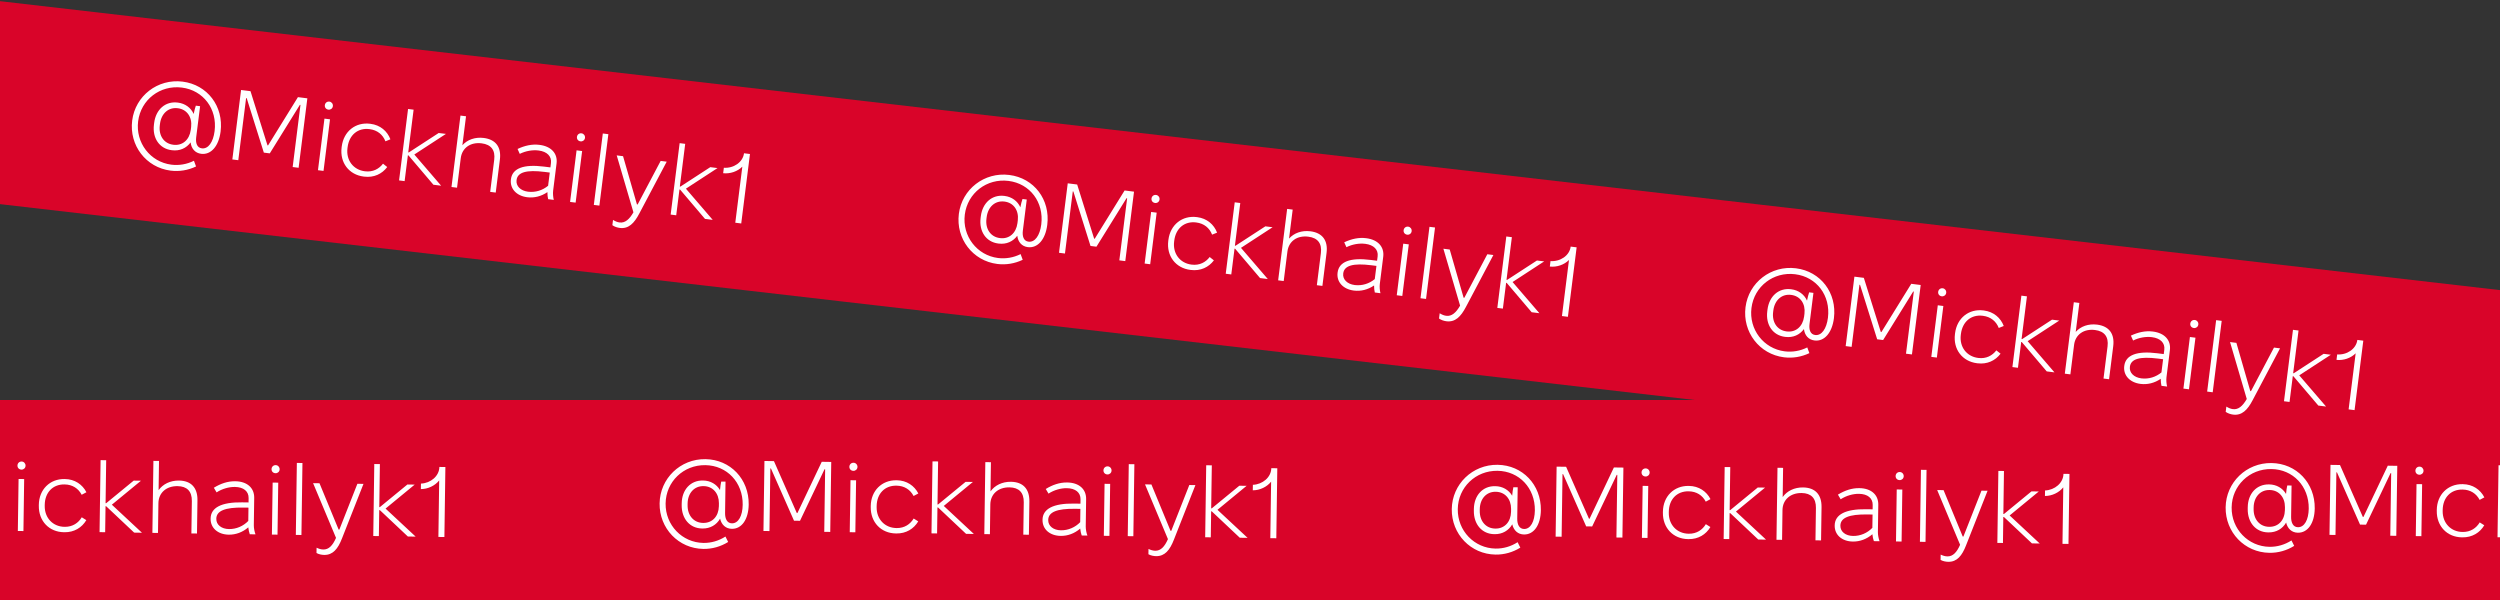
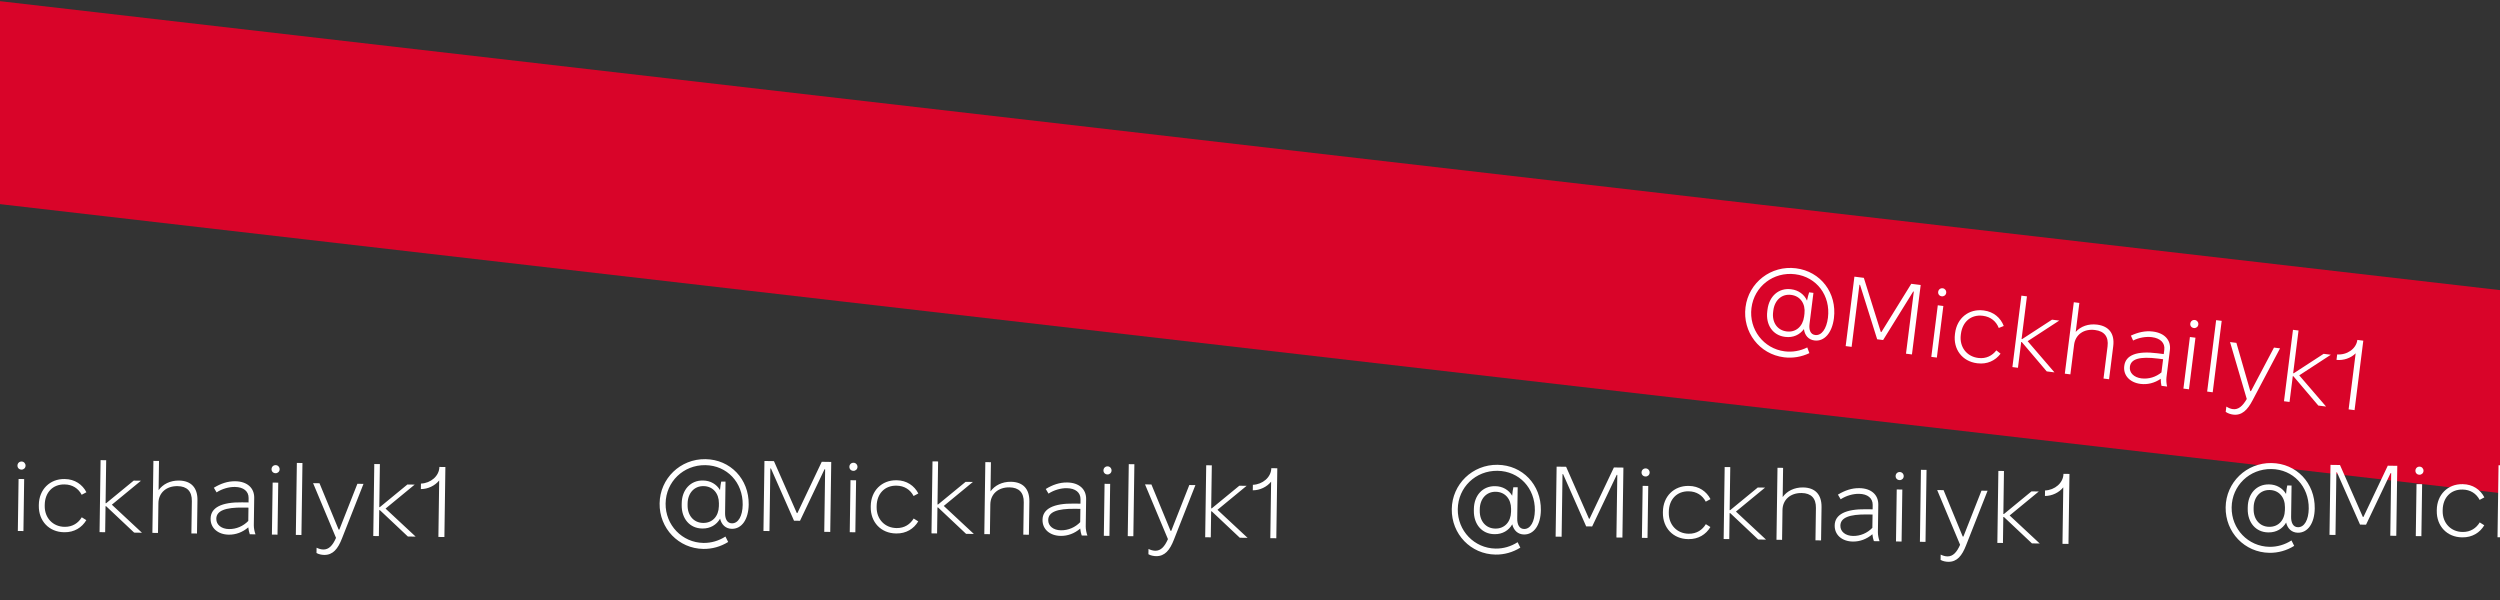
<svg xmlns="http://www.w3.org/2000/svg" width="375" height="90" viewBox="0 0 375 90" fill="none">
  <rect x="0" y="0" width="375" height="90" fill="#333333" stroke="none" />
  <rect x="-1.528" width="394.365" height="30.242" transform="rotate(6.593 -1.528 0)" fill="#D90429" />
-   <rect x="-10" y="60" width="394.365" height="30.242" fill="#D90429" />
  <path d="M267.594 53.594C263.903 53.13 261.359 49.801 261.827 46.08C262.293 42.375 265.659 39.774 269.395 40.244C273.1 40.711 275.567 43.939 275.089 47.734C274.812 49.936 273.648 51.256 272.175 51.071C271.267 50.957 270.7 50.296 270.591 49.36C269.952 50.232 268.959 50.681 267.798 50.535L267.738 50.528C265.922 50.3 264.835 48.727 265.092 46.688L265.124 46.435C265.378 44.411 266.821 43.156 268.652 43.386L268.696 43.392C269.783 43.528 270.64 44.165 271.052 45.094C271.161 44.594 271.265 44.123 271.375 43.85L272.015 43.93L271.429 48.589C271.32 49.452 271.549 50.161 272.278 50.252C273.231 50.372 273.981 49.333 274.191 47.666C274.61 44.332 272.497 41.542 269.282 41.137C266.023 40.727 263.128 42.948 262.72 46.193C262.316 49.407 264.537 52.302 267.707 52.701C268.853 52.845 270.027 52.645 271.091 52.114L271.407 52.97C270.201 53.544 268.889 53.757 267.594 53.594ZM267.977 49.711L268.007 49.715C269.361 49.886 270.411 48.989 270.615 47.488L270.671 47.042C270.844 45.552 270.035 44.407 268.681 44.236L268.651 44.233C267.282 44.06 266.195 45.012 265.998 46.575L265.97 46.798C265.775 48.346 266.593 49.537 267.977 49.711ZM276.851 51.916L278.161 41.498L279.575 41.676L282.121 49.797L282.211 49.809L286.689 42.571L288.103 42.749L286.792 53.167L285.899 53.054L287.071 43.738L286.982 43.727L282.468 51.005L281.575 50.893L279.005 42.723L278.916 42.712L277.744 52.029L276.851 51.916ZM291.261 44.447C290.904 44.401 290.683 44.117 290.726 43.774C290.769 43.432 291.056 43.196 291.413 43.241C291.74 43.282 291.974 43.584 291.931 43.926C291.888 44.268 291.589 44.488 291.261 44.447ZM289.695 53.532L290.668 45.793L291.502 45.898L290.528 53.637L289.695 53.532ZM296.548 54.485C294.346 54.208 292.955 52.4 293.242 50.123L293.261 49.974C293.547 47.697 295.342 46.29 297.515 46.564L297.574 46.571C299.048 46.756 300.096 47.675 300.562 48.897L299.814 49.196C299.426 48.195 298.604 47.517 297.443 47.371L297.414 47.367C295.687 47.15 294.371 48.239 294.139 50.085L294.12 50.234C293.893 52.034 294.997 53.473 296.724 53.691L296.754 53.694C297.929 53.842 298.854 53.339 299.452 52.552L300.084 53.055C299.304 54.091 298.081 54.678 296.623 54.494L296.548 54.485ZM301.86 55.062L303.208 44.347L304.041 44.452L303.236 50.851L303.325 50.862L307.804 47.949L308.89 48.085L304.147 51.178L308.17 55.856L307.009 55.71L303.269 51.309L303.18 51.298L302.693 55.167L301.86 55.062ZM309.722 56.051L311.071 45.336L311.904 45.441L311.357 49.787C312.097 48.957 313.254 48.529 314.564 48.693C316.365 48.92 317.218 50.07 316.984 51.931L316.36 56.886L315.527 56.782L316.133 51.96C316.315 50.516 315.664 49.678 314.251 49.501C312.569 49.289 311.307 50.188 311.114 51.721L310.556 56.156L309.722 56.051ZM321.082 57.586C319.459 57.382 318.463 56.289 318.637 54.905L318.641 54.876C318.845 53.253 320.529 52.603 323.595 52.989L324.562 53.111L324.645 52.456C324.772 51.444 324.06 50.734 322.795 50.575L322.78 50.574C321.902 50.463 320.853 50.633 319.965 51.081L319.634 50.344C320.727 49.831 321.815 49.59 322.917 49.729L322.946 49.733C324.688 49.952 325.671 51.028 325.484 52.516L324.971 56.594C324.918 57.011 324.966 57.591 325.068 57.982L324.22 57.875C324.148 57.609 324.111 57.181 324.111 56.819C323.184 57.458 322.123 57.717 321.082 57.586ZM321.201 56.755C322.317 56.895 323.389 56.546 324.216 55.864L324.465 53.885L323.691 53.787C320.968 53.445 319.633 53.836 319.487 54.997L319.483 55.027C319.373 55.905 320.085 56.614 321.201 56.755ZM329.078 49.204C328.721 49.159 328.5 48.874 328.543 48.532C328.586 48.19 328.873 47.953 329.23 47.998C329.557 48.04 329.792 48.341 329.748 48.684C329.705 49.026 329.406 49.245 329.078 49.204ZM327.512 58.289L328.486 50.55L329.319 50.655L328.345 58.394L327.512 58.289ZM331.073 58.737L332.421 48.022L333.254 48.127L331.906 58.842L331.073 58.737ZM334.966 62.19C334.624 62.147 334.172 62.015 333.854 61.778L333.953 60.989C334.29 61.198 334.606 61.329 334.933 61.37C335.752 61.473 336.396 60.919 337.015 59.848L334.506 51.308L335.458 51.428L337.542 58.659L337.646 58.672L341.099 52.137L342.007 52.251L337.9 60.02C337.123 61.509 336.276 62.355 334.966 62.19ZM342.598 60.187L343.946 49.472L344.78 49.577L343.975 55.976L344.064 55.987L348.543 53.074L349.629 53.21L344.886 56.303L348.908 60.981L347.748 60.835L344.008 56.434L343.918 56.423L343.432 60.292L342.598 60.187ZM353.602 50.989L354.495 51.101L353.185 61.519L352.292 61.407L353.349 52.998C352.623 53.723 351.518 54.098 350.474 53.982L350.577 53.163C352.03 53.27 353.432 52.343 353.602 50.989Z" fill="white" />
-   <path d="M25.594 25.594C21.903 25.13 19.359 21.801 19.827 18.08C20.293 14.375 23.659 11.774 27.395 12.244C31.101 12.71 33.567 15.939 33.089 19.734C32.812 21.936 31.648 23.256 30.175 23.071C29.267 22.957 28.7 22.296 28.591 21.36C27.952 22.232 26.959 22.681 25.798 22.535L25.738 22.528C23.922 22.299 22.835 20.727 23.092 18.688L23.124 18.435C23.378 16.411 24.821 15.156 26.652 15.386L26.696 15.392C27.783 15.528 28.64 16.165 29.052 17.094C29.161 16.594 29.265 16.123 29.375 15.85L30.015 15.93L29.429 20.588C29.32 21.452 29.549 22.161 30.278 22.253C31.23 22.372 31.981 21.333 32.191 19.666C32.61 16.332 30.497 13.542 27.282 13.137C24.023 12.727 21.128 14.948 20.72 18.193C20.316 21.407 22.537 24.302 25.707 24.701C26.853 24.845 28.027 24.645 29.091 24.114L29.407 24.97C28.201 25.544 26.889 25.757 25.594 25.594ZM25.977 21.711L26.007 21.715C27.361 21.886 28.411 20.989 28.615 19.488L28.671 19.042C28.844 17.552 28.035 16.407 26.681 16.236L26.651 16.233C25.282 16.06 24.195 17.012 23.998 18.575L23.97 18.798C23.775 20.346 24.593 21.537 25.977 21.711ZM34.851 23.916L36.161 13.498L37.575 13.676L40.121 21.797L40.211 21.809L44.689 14.571L46.103 14.749L44.792 25.167L43.899 25.055L45.071 15.738L44.982 15.727L40.468 23.005L39.575 22.893L37.005 14.723L36.916 14.712L35.744 24.029L34.851 23.916ZM49.261 16.447C48.904 16.401 48.683 16.117 48.726 15.774C48.769 15.432 49.056 15.196 49.413 15.241C49.74 15.282 49.974 15.584 49.931 15.926C49.888 16.268 49.589 16.488 49.261 16.447ZM47.695 25.532L48.668 17.793L49.502 17.898L48.528 25.637L47.695 25.532ZM54.548 26.485C52.346 26.208 50.955 24.4 51.242 22.123L51.261 21.974C51.547 19.697 53.342 18.29 55.515 18.564L55.574 18.571C57.047 18.756 58.096 19.674 58.562 20.897L57.814 21.196C57.426 20.195 56.604 19.517 55.443 19.371L55.413 19.367C53.687 19.15 52.371 20.239 52.139 22.085L52.12 22.234C51.893 24.034 52.998 25.473 54.724 25.691L54.754 25.694C55.929 25.842 56.854 25.339 57.452 24.552L58.084 25.055C57.304 26.091 56.081 26.678 54.623 26.494L54.548 26.485ZM59.86 27.062L61.208 16.347L62.041 16.452L61.236 22.851L61.325 22.863L65.804 19.949L66.891 20.085L62.148 23.177L66.17 27.856L65.009 27.71L61.269 23.309L61.18 23.298L60.693 27.167L59.86 27.062ZM67.722 28.052L69.07 17.336L69.904 17.441L69.357 21.787C70.097 20.957 71.254 20.529 72.564 20.693C74.365 20.92 75.218 22.07 74.984 23.931L74.36 28.887L73.527 28.782L74.133 23.96C74.315 22.516 73.664 21.678 72.251 21.5C70.569 21.289 69.307 22.188 69.114 23.721L68.556 28.156L67.722 28.052ZM79.082 29.586C77.459 29.382 76.463 28.289 76.637 26.905L76.641 26.875C76.845 25.253 78.529 24.603 81.595 24.989L82.562 25.111L82.645 24.456C82.772 23.444 82.06 22.735 80.795 22.575L80.78 22.573C79.902 22.463 78.853 22.633 77.965 23.081L77.634 22.344C78.727 21.831 79.815 21.59 80.917 21.729L80.946 21.733C82.688 21.952 83.671 23.028 83.484 24.516L82.971 28.594C82.918 29.011 82.966 29.591 83.068 29.982L82.22 29.875C82.148 29.609 82.111 29.181 82.111 28.819C81.184 29.458 80.123 29.717 79.082 29.586ZM79.201 28.755C80.317 28.895 81.389 28.546 82.216 27.864L82.465 25.885L81.691 25.787C78.968 25.445 77.633 25.836 77.487 26.997L77.484 27.027C77.373 27.905 78.085 28.614 79.201 28.755ZM87.078 21.204C86.721 21.159 86.5 20.874 86.543 20.532C86.586 20.189 86.873 19.953 87.23 19.998C87.557 20.04 87.791 20.341 87.749 20.683C87.705 21.026 87.406 21.245 87.078 21.204ZM85.512 30.29L86.486 22.55L87.319 22.655L86.345 30.394L85.512 30.29ZM89.073 30.737L90.421 20.022L91.254 20.127L89.906 30.842L89.073 30.737ZM92.966 34.19C92.624 34.147 92.172 34.015 91.854 33.778L91.953 32.989C92.29 33.198 92.606 33.329 92.933 33.37C93.752 33.473 94.396 32.919 95.014 31.848L92.506 23.308L93.458 23.428L95.542 30.659L95.646 30.672L99.099 24.137L100.007 24.251L95.9 32.02C95.123 33.509 94.276 34.355 92.966 34.19ZM100.598 32.187L101.946 21.472L102.78 21.577L101.975 27.976L102.064 27.987L106.543 25.074L107.629 25.21L102.886 28.302L106.908 32.981L105.748 32.835L102.008 28.434L101.918 28.423L101.432 32.292L100.598 32.187ZM111.602 22.989L112.495 23.101L111.185 33.519L110.292 33.407L111.349 24.998C110.623 25.723 109.518 26.098 108.474 25.982L108.577 25.163C110.03 25.27 111.432 24.343 111.602 22.989Z" fill="white" />
-   <path d="M149.594 39.594C145.903 39.13 143.359 35.801 143.827 32.08C144.293 28.375 147.659 25.774 151.395 26.244C155.1 26.71 157.567 29.939 157.089 33.734C156.812 35.936 155.648 37.256 154.175 37.071C153.267 36.957 152.7 36.296 152.591 35.36C151.952 36.232 150.959 36.681 149.798 36.535L149.738 36.528C147.922 36.3 146.835 34.727 147.092 32.688L147.124 32.435C147.378 30.411 148.821 29.156 150.652 29.386L150.696 29.392C151.783 29.528 152.64 30.165 153.052 31.094C153.161 30.594 153.265 30.123 153.375 29.85L154.015 29.93L153.429 34.589C153.32 35.452 153.549 36.161 154.278 36.252C155.231 36.372 155.981 35.333 156.191 33.666C156.61 30.332 154.497 27.542 151.282 27.137C148.023 26.727 145.128 28.948 144.72 32.193C144.316 35.407 146.537 38.302 149.707 38.701C150.853 38.845 152.027 38.645 153.091 38.114L153.407 38.97C152.201 39.544 150.889 39.757 149.594 39.594ZM149.977 35.711L150.007 35.715C151.361 35.886 152.411 34.989 152.615 33.488L152.671 33.042C152.844 31.552 152.035 30.407 150.681 30.236L150.651 30.233C149.282 30.06 148.195 31.012 147.998 32.575L147.97 32.798C147.775 34.346 148.593 35.537 149.977 35.711ZM158.851 37.916L160.161 27.498L161.575 27.676L164.121 35.797L164.211 35.809L168.689 28.571L170.103 28.749L168.792 39.167L167.899 39.054L169.071 29.738L168.982 29.727L164.468 37.005L163.575 36.893L161.005 28.723L160.916 28.712L159.744 38.029L158.851 37.916ZM173.261 30.447C172.904 30.401 172.683 30.117 172.726 29.774C172.769 29.432 173.056 29.196 173.413 29.241C173.74 29.282 173.974 29.584 173.931 29.926C173.888 30.268 173.589 30.488 173.261 30.447ZM171.695 39.532L172.668 31.793L173.502 31.898L172.528 39.637L171.695 39.532ZM178.548 40.485C176.346 40.208 174.955 38.4 175.242 36.123L175.261 35.974C175.547 33.697 177.342 32.29 179.515 32.564L179.574 32.571C181.048 32.756 182.096 33.675 182.562 34.897L181.814 35.196C181.426 34.195 180.604 33.517 179.443 33.371L179.414 33.367C177.687 33.15 176.371 34.239 176.139 36.085L176.12 36.234C175.893 38.034 176.997 39.473 178.724 39.691L178.754 39.694C179.929 39.842 180.854 39.339 181.452 38.552L182.084 39.055C181.304 40.091 180.081 40.678 178.623 40.494L178.548 40.485ZM183.86 41.062L185.208 30.347L186.041 30.452L185.236 36.851L185.325 36.862L189.804 33.949L190.89 34.085L186.147 37.178L190.17 41.856L189.009 41.71L185.269 37.309L185.18 37.298L184.693 41.167L183.86 41.062ZM191.722 42.051L193.071 31.336L193.904 31.441L193.357 35.787C194.097 34.957 195.254 34.529 196.564 34.693C198.365 34.92 199.218 36.07 198.984 37.931L198.36 42.886L197.527 42.782L198.133 37.96C198.315 36.516 197.664 35.678 196.251 35.501C194.569 35.289 193.307 36.188 193.114 37.721L192.556 42.156L191.722 42.051ZM203.082 43.586C201.459 43.382 200.463 42.289 200.637 40.905L200.641 40.876C200.845 39.253 202.529 38.603 205.595 38.989L206.562 39.111L206.645 38.456C206.772 37.444 206.06 36.734 204.795 36.575L204.78 36.574C203.902 36.463 202.853 36.633 201.965 37.081L201.634 36.344C202.727 35.831 203.815 35.59 204.917 35.729L204.946 35.733C206.688 35.952 207.671 37.028 207.484 38.516L206.971 42.594C206.918 43.011 206.966 43.591 207.068 43.982L206.22 43.875C206.148 43.609 206.111 43.181 206.111 42.819C205.184 43.458 204.123 43.717 203.082 43.586ZM203.201 42.755C204.317 42.895 205.389 42.546 206.216 41.864L206.465 39.885L205.691 39.787C202.968 39.445 201.633 39.836 201.487 40.997L201.483 41.027C201.373 41.905 202.085 42.614 203.201 42.755ZM211.078 35.204C210.721 35.159 210.5 34.874 210.543 34.532C210.586 34.19 210.873 33.953 211.23 33.998C211.557 34.04 211.792 34.341 211.748 34.684C211.705 35.026 211.406 35.245 211.078 35.204ZM209.512 44.289L210.486 36.55L211.319 36.655L210.345 44.394L209.512 44.289ZM213.073 44.737L214.421 34.022L215.254 34.127L213.906 44.842L213.073 44.737ZM216.966 48.19C216.624 48.147 216.172 48.015 215.854 47.778L215.953 46.989C216.29 47.198 216.606 47.329 216.933 47.37C217.752 47.473 218.396 46.919 219.015 45.848L216.506 37.308L217.458 37.428L219.542 44.659L219.646 44.672L223.099 38.137L224.007 38.251L219.9 46.02C219.123 47.509 218.276 48.355 216.966 48.19ZM224.598 46.187L225.946 35.472L226.78 35.577L225.975 41.976L226.064 41.987L230.543 39.074L231.629 39.21L226.886 42.303L230.908 46.981L229.748 46.835L226.008 42.434L225.918 42.423L225.432 46.292L224.598 46.187ZM235.602 36.989L236.495 37.101L235.185 47.519L234.292 47.407L235.349 38.998C234.623 39.723 233.518 40.098 232.474 39.982L232.577 39.163C234.03 39.27 235.432 38.343 235.602 36.989Z" fill="white" />
  <path d="M224.329 83.187C220.61 83.135 217.712 80.108 217.766 76.358C217.819 72.624 220.876 69.667 224.641 69.72C228.375 69.773 231.184 72.709 231.13 76.533C231.098 78.753 230.088 80.194 228.603 80.173C227.688 80.16 227.051 79.566 226.839 78.647C226.301 79.585 225.363 80.142 224.193 80.125L224.133 80.124C222.303 80.098 221.048 78.655 221.078 76.6L221.081 76.346C221.11 74.306 222.405 72.899 224.25 72.925L224.295 72.926C225.39 72.941 226.312 73.479 226.825 74.357C226.877 73.847 226.929 73.368 227.008 73.084L227.653 73.093L227.586 77.788C227.574 78.658 227.879 79.337 228.614 79.348C229.574 79.361 230.205 78.245 230.229 76.565C230.277 73.206 227.868 70.666 224.628 70.62C221.343 70.574 218.712 73.102 218.666 76.371C218.62 79.611 221.148 82.242 224.342 82.287C225.497 82.304 226.642 81.975 227.641 81.329L228.05 82.145C226.915 82.849 225.634 83.206 224.329 83.187ZM224.28 79.286L224.31 79.287C225.675 79.306 226.619 78.299 226.656 76.785L226.662 76.335C226.668 74.835 225.738 73.786 224.373 73.767L224.343 73.766C222.963 73.747 221.988 74.813 221.966 76.388L221.963 76.613C221.94 78.173 222.885 79.266 224.28 79.286ZM233.343 80.495L233.492 69.996L234.917 70.016L238.347 77.806L238.437 77.807L242.086 70.118L243.511 70.138L243.362 80.637L242.462 80.624L242.595 71.235L242.505 71.234L238.825 78.968L237.925 78.955L234.466 71.12L234.376 71.119L234.243 80.508L233.343 80.495ZM246.838 71.475C246.478 71.47 246.227 71.212 246.231 70.867C246.236 70.522 246.495 70.255 246.855 70.261C247.185 70.265 247.451 70.539 247.446 70.884C247.441 71.229 247.168 71.48 246.838 71.475ZM246.287 80.679L246.398 72.879L247.238 72.891L247.127 80.691L246.287 80.679ZM253.204 80.867C250.984 80.835 249.402 79.193 249.435 76.898L249.437 76.748C249.47 74.453 251.098 72.856 253.287 72.887L253.347 72.888C254.832 72.909 255.976 73.705 256.575 74.869L255.864 75.249C255.368 74.297 254.476 73.714 253.306 73.698L253.276 73.697C251.536 73.672 250.348 74.901 250.322 76.76L250.32 76.91C250.294 78.725 251.551 80.033 253.291 80.058L253.321 80.058C254.505 80.075 255.369 79.472 255.876 78.624L256.56 79.054C255.899 80.17 254.749 80.889 253.279 80.868L253.204 80.867ZM258.547 80.853L258.7 70.054L259.54 70.066L259.448 76.515L259.538 76.516L263.667 73.124L264.762 73.14L260.39 76.738L264.906 80.943L263.736 80.926L259.532 76.966L259.442 76.965L259.387 80.865L258.547 80.853ZM266.471 80.965L266.624 70.166L267.464 70.178L267.402 74.558C268.045 73.652 269.148 73.097 270.467 73.116C272.282 73.142 273.258 74.191 273.231 76.066L273.16 81.06L272.32 81.048L272.389 76.189C272.41 74.734 271.67 73.973 270.246 73.953C268.551 73.929 267.396 74.963 267.374 76.507L267.311 80.977L266.471 80.965ZM277.93 81.233C276.295 81.21 275.184 80.234 275.204 78.839L275.204 78.809C275.227 77.174 276.829 76.342 279.919 76.385L280.894 76.399L280.903 75.739C280.918 74.719 280.131 74.093 278.856 74.075L278.841 74.075C277.957 74.062 276.932 74.348 276.1 74.891L275.689 74.195C276.719 73.565 277.774 73.205 278.884 73.221L278.914 73.221C280.668 73.246 281.765 74.207 281.744 75.706L281.685 79.816C281.679 80.236 281.791 80.808 281.936 81.185L281.081 81.172C280.98 80.916 280.896 80.495 280.856 80.134C280.005 80.872 278.98 81.248 277.93 81.233ZM277.957 80.393C279.082 80.409 280.108 79.944 280.854 79.174L280.883 77.179L280.103 77.168C277.358 77.129 276.075 77.666 276.059 78.836L276.058 78.866C276.046 79.751 276.832 80.377 277.957 80.393ZM284.949 72.016C284.589 72.011 284.338 71.753 284.343 71.408C284.348 71.063 284.607 70.796 284.966 70.802C285.296 70.806 285.563 71.08 285.558 71.425C285.553 71.77 285.279 72.021 284.949 72.016ZM284.399 81.22L284.509 73.42L285.349 73.432L285.238 81.231L284.399 81.22ZM287.987 81.27L288.14 70.472L288.98 70.484L288.827 81.282L287.987 81.27ZM292.239 84.271C291.894 84.266 291.43 84.185 291.088 83.985L291.099 83.19C291.457 83.36 291.785 83.455 292.115 83.459C292.94 83.471 293.519 82.849 294.015 81.716L290.576 73.507L291.536 73.52L294.408 80.477L294.513 80.478L297.221 73.601L298.136 73.614L294.914 81.789C294.307 83.355 293.559 84.29 292.239 84.271ZM299.602 81.435L299.755 70.636L300.595 70.648L300.504 77.098L300.594 77.099L304.722 73.707L305.817 73.723L301.446 77.321L305.961 81.526L304.792 81.509L300.587 77.549L300.497 77.548L300.442 81.447L299.602 81.435ZM309.52 71.075L310.42 71.088L310.271 81.587L309.371 81.574L309.491 73.1C308.85 73.901 307.793 74.396 306.743 74.396L306.754 73.571C308.21 73.517 309.501 72.44 309.52 71.075Z" fill="white" />
  <path d="M340.41 82.923C336.69 82.87 333.793 79.844 333.846 76.094C333.899 72.359 336.957 69.403 340.721 69.456C344.456 69.509 347.264 72.444 347.21 76.269C347.179 78.489 346.168 79.929 344.683 79.908C343.768 79.895 343.132 79.301 342.92 78.383C342.381 79.32 341.443 79.877 340.273 79.861L340.213 79.86C338.384 79.834 337.129 78.391 337.158 76.336L337.162 76.081C337.191 74.041 338.486 72.635 340.331 72.661L340.376 72.661C341.471 72.677 342.393 73.215 342.906 74.092C342.958 73.583 343.01 73.104 343.089 72.82L343.734 72.829L343.667 77.523C343.655 78.393 343.96 79.073 344.695 79.083C345.655 79.097 346.286 77.981 346.31 76.301C346.357 72.941 343.948 70.402 340.708 70.356C337.424 70.309 334.793 72.837 334.746 76.107C334.7 79.346 337.228 81.978 340.423 82.023C341.578 82.039 342.722 81.71 343.722 81.065L344.13 81.88C342.995 82.585 341.715 82.941 340.41 82.923ZM340.36 79.022L340.39 79.022C341.755 79.041 342.7 78.035 342.736 76.52L342.742 76.07C342.749 74.57 341.819 73.522 340.454 73.502L340.424 73.502C339.044 73.483 338.069 74.549 338.046 76.124L338.043 76.349C338.021 77.908 338.966 79.002 340.36 79.022ZM349.424 80.231L349.573 69.732L350.998 69.752L354.427 77.541L354.517 77.543L358.167 69.853L359.592 69.874L359.443 80.373L358.543 80.36L358.676 70.971L358.586 70.97L354.906 78.703L354.006 78.69L350.547 70.856L350.457 70.854L350.324 80.243L349.424 80.231ZM362.918 71.211C362.558 71.206 362.307 70.947 362.312 70.602C362.317 70.257 362.576 69.991 362.936 69.996C363.266 70.001 363.532 70.275 363.527 70.62C363.522 70.965 363.248 71.216 362.918 71.211ZM362.368 80.414L362.478 72.615L363.318 72.627L363.208 80.426L362.368 80.414ZM369.285 80.602C367.065 80.571 365.483 78.928 365.516 76.633L365.518 76.484C365.55 74.189 367.178 72.592 369.368 72.623L369.428 72.624C370.913 72.645 372.057 73.441 372.655 74.605L371.945 74.985C371.448 74.032 370.556 73.45 369.386 73.433L369.356 73.433C367.617 73.408 366.429 74.636 366.403 76.496L366.4 76.646C366.375 78.461 367.631 79.769 369.371 79.794L369.401 79.794C370.586 79.811 371.45 79.208 371.957 78.36L372.641 78.79C371.98 79.906 370.829 80.624 369.36 80.603L369.285 80.602ZM374.627 80.588L374.781 69.789L375.62 69.801L375.529 76.251L375.619 76.252L379.747 72.86L380.842 72.876L376.471 76.474L380.987 80.678L379.817 80.662L375.613 76.702L375.523 76.701L375.467 80.6L374.627 80.588ZM382.551 80.701L382.705 69.902L383.544 69.914L383.482 74.293C384.125 73.387 385.228 72.833 386.548 72.852C388.363 72.877 389.338 73.926 389.311 75.801L389.241 80.796L388.401 80.784L388.47 75.924C388.49 74.469 387.751 73.709 386.326 73.689C384.631 73.665 383.477 74.698 383.455 76.243L383.391 80.713L382.551 80.701ZM394.01 80.968C392.376 80.945 391.264 79.969 391.284 78.574L391.284 78.544C391.308 76.91 392.91 76.077 395.999 76.121L396.974 76.135L396.984 75.475C396.998 74.455 396.212 73.829 394.937 73.811L394.922 73.811C394.037 73.798 393.013 74.084 392.18 74.627L391.77 73.931C392.799 73.3 393.854 72.94 394.964 72.956L394.994 72.957C396.749 72.981 397.845 73.942 397.824 75.442L397.766 79.552C397.76 79.972 397.872 80.543 398.016 80.92L397.162 80.908C397.06 80.652 396.976 80.23 396.936 79.87C396.086 80.608 395.06 80.983 394.01 80.968ZM394.037 80.129C395.162 80.145 396.189 79.679 396.935 78.91L396.963 76.915L396.183 76.904C393.439 76.865 392.156 77.402 392.139 78.572L392.139 78.602C392.126 79.487 392.912 80.113 394.037 80.129ZM401.03 71.752C400.67 71.747 400.418 71.488 400.423 71.143C400.428 70.798 400.687 70.532 401.047 70.537C401.377 70.542 401.643 70.816 401.638 71.161C401.633 71.506 401.36 71.757 401.03 71.752ZM400.479 80.955L400.59 73.156L401.43 73.168L401.319 80.967L400.479 80.955ZM404.068 81.006L404.221 70.207L405.061 70.219L404.908 81.018L404.068 81.006ZM408.319 84.007C407.974 84.002 407.51 83.92 407.168 83.72L407.18 82.925C407.537 83.096 407.866 83.19 408.196 83.195C409.021 83.207 409.6 82.585 410.096 81.452L406.657 73.242L407.617 73.256L410.488 80.212L410.593 80.214L413.301 73.336L414.216 73.349L410.995 81.525C410.388 83.091 409.639 84.025 408.319 84.007ZM415.683 81.171L415.836 70.372L416.676 70.384L416.584 76.833L416.674 76.835L420.803 73.443L421.898 73.458L417.526 77.057L422.042 81.261L420.872 81.245L416.668 77.285L416.578 77.283L416.523 81.183L415.683 81.171ZM425.601 70.811L426.5 70.823L426.351 81.322L425.452 81.31L425.572 72.835C424.93 73.636 423.873 74.132 422.823 74.132L422.835 73.307C424.291 73.252 425.581 72.175 425.601 70.811Z" fill="white" />
  <path d="M-19.283 82.154C-23.003 82.102 -25.9 79.075 -25.847 75.325C-25.794 71.591 -22.736 68.634 -18.972 68.687C-15.237 68.74 -12.428 71.675 -12.483 75.5C-12.514 77.72 -13.525 79.161 -15.01 79.14C-15.925 79.127 -16.561 78.533 -16.773 77.615C-17.311 78.552 -18.25 79.109 -19.419 79.092L-19.479 79.091C-21.309 79.065 -22.564 77.622 -22.535 75.567L-22.531 75.312C-22.502 73.273 -21.207 71.866 -19.362 71.892L-19.317 71.893C-18.222 71.908 -17.3 72.447 -16.787 73.324C-16.735 72.814 -16.683 72.335 -16.604 72.051L-15.959 72.06L-16.026 76.755C-16.038 77.625 -15.733 78.304 -14.998 78.315C-14.038 78.328 -13.407 77.212 -13.383 75.532C-13.336 72.173 -15.745 69.633 -18.985 69.587C-22.269 69.541 -24.9 72.069 -24.947 75.338C-24.993 78.578 -22.465 81.209 -19.27 81.254C-18.115 81.271 -16.97 80.942 -15.971 80.296L-15.563 81.112C-16.698 81.816 -17.978 82.173 -19.283 82.154ZM-19.332 78.253L-19.302 78.254C-17.938 78.273 -16.993 77.266 -16.957 75.752L-16.95 75.302C-16.944 73.802 -17.874 72.753 -19.239 72.734L-19.269 72.734C-20.649 72.714 -21.624 73.78 -21.647 75.355L-21.65 75.58C-21.672 77.14 -20.727 78.233 -19.332 78.253ZM-10.269 79.462L-10.12 68.963L-8.695 68.983L-5.266 76.773L-5.176 76.774L-1.526 69.085L-0.101 69.105L-0.25 79.604L-1.15 79.591L-1.017 70.202L-1.107 70.201L-4.787 77.935L-5.687 77.922L-9.146 70.087L-9.236 70.086L-9.369 79.475L-10.269 79.462ZM3.226 70.443C2.866 70.437 2.614 70.179 2.619 69.834C2.624 69.489 2.883 69.223 3.243 69.228C3.573 69.232 3.839 69.506 3.834 69.851C3.829 70.196 3.556 70.447 3.226 70.443ZM2.675 79.646L2.786 71.847L3.625 71.858L3.515 79.658L2.675 79.646ZM9.592 79.834C7.372 79.802 5.79 78.16 5.823 75.865L5.825 75.715C5.857 73.42 7.485 71.823 9.675 71.854L9.735 71.855C11.22 71.876 12.364 72.672 12.962 73.836L12.252 74.216C11.755 73.264 10.863 72.681 9.694 72.665L9.664 72.664C7.924 72.639 6.736 73.868 6.71 75.728L6.708 75.877C6.682 77.692 7.938 79 9.678 79.025L9.708 79.025C10.893 79.042 11.757 78.439 12.264 77.592L12.948 78.021C12.287 79.137 11.137 79.856 9.667 79.835L9.592 79.834ZM14.934 79.82L15.088 69.021L15.928 69.033L15.836 75.482L15.926 75.483L20.055 72.092L21.149 72.107L16.778 75.705L21.294 79.91L20.124 79.893L15.92 75.933L15.83 75.932L15.774 79.832L14.934 79.82ZM22.858 79.932L23.012 69.133L23.852 69.145L23.789 73.525C24.432 72.619 25.535 72.064 26.855 72.083C28.67 72.109 29.645 73.158 29.619 75.033L29.548 80.027L28.708 80.015L28.777 75.156C28.797 73.701 28.058 72.94 26.633 72.92C24.939 72.896 23.784 73.93 23.762 75.475L23.698 79.944L22.858 79.932ZM34.318 80.2C32.683 80.177 31.571 79.201 31.591 77.806L31.592 77.776C31.615 76.141 33.217 75.309 36.306 75.353L37.281 75.366L37.291 74.707C37.305 73.687 36.519 73.06 35.244 73.042L35.229 73.042C34.344 73.029 33.32 73.315 32.487 73.858L32.077 73.162C33.106 72.532 34.161 72.172 35.271 72.188L35.301 72.188C37.056 72.213 38.153 73.174 38.131 74.673L38.073 78.783C38.067 79.203 38.179 79.775 38.324 80.152L37.469 80.139C37.367 79.883 37.283 79.462 37.243 79.101C36.393 79.839 35.367 80.215 34.318 80.2ZM34.344 79.36C35.469 79.376 36.496 78.911 37.242 78.141L37.27 76.146L36.49 76.135C33.746 76.096 32.463 76.633 32.446 77.803L32.446 77.833C32.433 78.718 33.219 79.344 34.344 79.36ZM41.337 70.984C40.977 70.978 40.726 70.72 40.73 70.375C40.735 70.03 40.994 69.763 41.354 69.769C41.684 69.773 41.95 70.047 41.945 70.392C41.941 70.737 41.667 70.988 41.337 70.984ZM40.786 80.187L40.897 72.387L41.737 72.399L41.626 80.198L40.786 80.187ZM44.375 80.238L44.528 69.439L45.368 69.451L45.215 80.249L44.375 80.238ZM48.627 83.238C48.282 83.233 47.818 83.152 47.475 82.952L47.487 82.157C47.844 82.327 48.173 82.422 48.503 82.426C49.328 82.438 49.907 81.816 50.403 80.683L46.964 72.474L47.924 72.487L50.796 79.444L50.901 79.445L53.608 72.568L54.523 72.581L51.302 80.756C50.695 82.323 49.946 83.257 48.627 83.238ZM55.99 80.402L56.143 69.603L56.983 69.615L56.892 76.065L56.981 76.066L61.11 72.674L62.205 72.69L57.833 76.288L62.349 80.493L61.179 80.476L56.975 76.516L56.885 76.515L56.83 80.414L55.99 80.402ZM65.908 70.042L66.808 70.055L66.659 80.554L65.759 80.541L65.879 72.067C65.237 72.868 64.18 73.363 63.13 73.363L63.142 72.538C64.598 72.484 65.888 71.407 65.908 70.042Z" fill="white" />
  <path d="M105.505 82.339C101.785 82.286 98.888 79.259 98.941 75.51C98.994 71.775 102.051 68.818 105.816 68.872C109.551 68.925 112.359 71.86 112.305 75.684C112.273 77.904 111.263 79.345 109.778 79.324C108.863 79.311 108.226 78.717 108.014 77.799C107.476 78.736 106.538 79.293 105.368 79.276L105.308 79.275C103.478 79.249 102.224 77.807 102.253 75.752L102.257 75.497C102.285 73.457 103.581 72.05 105.425 72.076L105.47 72.077C106.565 72.093 107.488 72.631 108 73.508C108.053 72.999 108.104 72.519 108.183 72.236L108.828 72.245L108.762 76.939C108.749 77.809 109.055 78.489 109.79 78.499C110.75 78.513 111.38 77.397 111.404 75.717C111.452 72.357 109.043 69.818 105.803 69.772C102.518 69.725 99.887 72.253 99.841 75.522C99.795 78.762 102.323 81.393 105.518 81.439C106.672 81.455 107.817 81.126 108.816 80.48L109.225 81.296C108.09 82 106.81 82.357 105.505 82.339ZM105.455 78.438L105.485 78.438C106.85 78.457 107.794 77.451 107.831 75.936L107.837 75.486C107.844 73.986 106.913 72.938 105.548 72.918L105.518 72.918C104.139 72.898 103.163 73.965 103.141 75.539L103.138 75.764C103.116 77.324 104.06 78.418 105.455 78.438ZM114.518 79.646L114.667 69.147L116.092 69.168L119.522 76.957L119.612 76.958L123.262 69.269L124.686 69.29L124.537 79.788L123.638 79.776L123.771 70.387L123.681 70.385L120.001 78.119L119.101 78.106L115.642 70.271L115.552 70.27L115.418 79.659L114.518 79.646ZM128.013 70.627C127.653 70.622 127.402 70.363 127.407 70.018C127.412 69.673 127.67 69.407 128.03 69.412C128.36 69.417 128.626 69.691 128.622 70.035C128.617 70.38 128.343 70.632 128.013 70.627ZM127.462 79.83L127.573 72.031L128.413 72.043L128.302 79.842L127.462 79.83ZM134.379 80.018C132.16 79.987 130.578 78.344 130.61 76.049L130.612 75.899C130.645 73.605 132.273 72.007 134.463 72.039L134.523 72.039C136.007 72.061 137.151 72.857 137.75 74.02L137.039 74.4C136.543 73.448 135.651 72.865 134.481 72.849L134.451 72.849C132.711 72.824 131.524 74.052 131.497 75.912L131.495 76.062C131.469 77.877 132.726 79.185 134.466 79.209L134.496 79.21C135.681 79.227 136.544 78.624 137.051 77.776L137.735 78.206C137.075 79.321 135.924 80.04 134.454 80.019L134.379 80.018ZM139.722 80.004L139.875 69.205L140.715 69.217L140.624 75.666L140.714 75.668L144.842 72.276L145.937 72.291L141.566 75.89L146.081 80.094L144.911 80.078L140.707 76.118L140.617 76.116L140.562 80.016L139.722 80.004ZM147.646 80.117L147.799 69.318L148.639 69.329L148.577 73.709C149.22 72.803 150.323 72.249 151.643 72.267C153.458 72.293 154.433 73.342 154.406 75.217L154.335 80.211L153.495 80.2L153.564 75.34C153.585 73.885 152.846 73.125 151.421 73.104C149.726 73.08 148.571 74.114 148.549 75.659L148.486 80.128L147.646 80.117ZM159.105 80.384C157.47 80.361 156.359 79.385 156.379 77.99L156.379 77.96C156.402 76.325 158.004 75.493 161.094 75.537L162.069 75.551L162.078 74.891C162.093 73.871 161.307 73.245 160.032 73.227L160.017 73.226C159.132 73.214 158.108 73.499 157.275 74.043L156.865 73.347C157.894 72.716 158.949 72.356 160.059 72.372L160.089 72.372C161.844 72.397 162.94 73.358 162.919 74.858L162.861 78.967C162.855 79.387 162.967 79.959 163.111 80.336L162.256 80.324C162.155 80.067 162.071 79.646 162.031 79.286C161.18 80.024 160.155 80.399 159.105 80.384ZM159.132 79.544C160.257 79.56 161.284 79.095 162.03 78.325L162.058 76.331L161.278 76.32C158.533 76.281 157.251 76.817 157.234 77.987L157.233 78.017C157.221 78.902 158.007 79.528 159.132 79.544ZM166.125 71.168C165.765 71.163 165.513 70.904 165.518 70.559C165.523 70.214 165.782 69.948 166.142 69.953C166.472 69.958 166.738 70.231 166.733 70.576C166.728 70.921 166.455 71.172 166.125 71.168ZM165.574 80.371L165.685 72.572L166.524 72.584L166.414 80.383L165.574 80.371ZM169.162 80.422L169.316 69.623L170.156 69.635L170.002 80.434L169.162 80.422ZM173.414 83.422C173.069 83.418 172.605 83.336 172.263 83.136L172.274 82.341C172.632 82.511 172.961 82.606 173.291 82.611C174.116 82.622 174.694 82.001 175.191 80.868L171.752 72.658L172.712 72.671L175.583 79.628L175.688 79.629L178.396 72.752L179.311 72.765L176.09 80.94C175.482 82.507 174.734 83.441 173.414 83.422ZM180.777 80.587L180.931 69.788L181.771 69.8L181.679 76.249L181.769 76.25L185.898 72.859L186.992 72.874L182.621 76.472L187.137 80.677L185.967 80.66L181.763 76.7L181.673 76.699L181.617 80.599L180.777 80.587ZM190.695 70.227L191.595 70.239L191.446 80.738L190.546 80.725L190.667 72.251C190.025 73.052 188.968 73.547 187.918 73.547L187.93 72.722C189.385 72.668 190.676 71.591 190.695 70.227Z" fill="white" />
</svg>